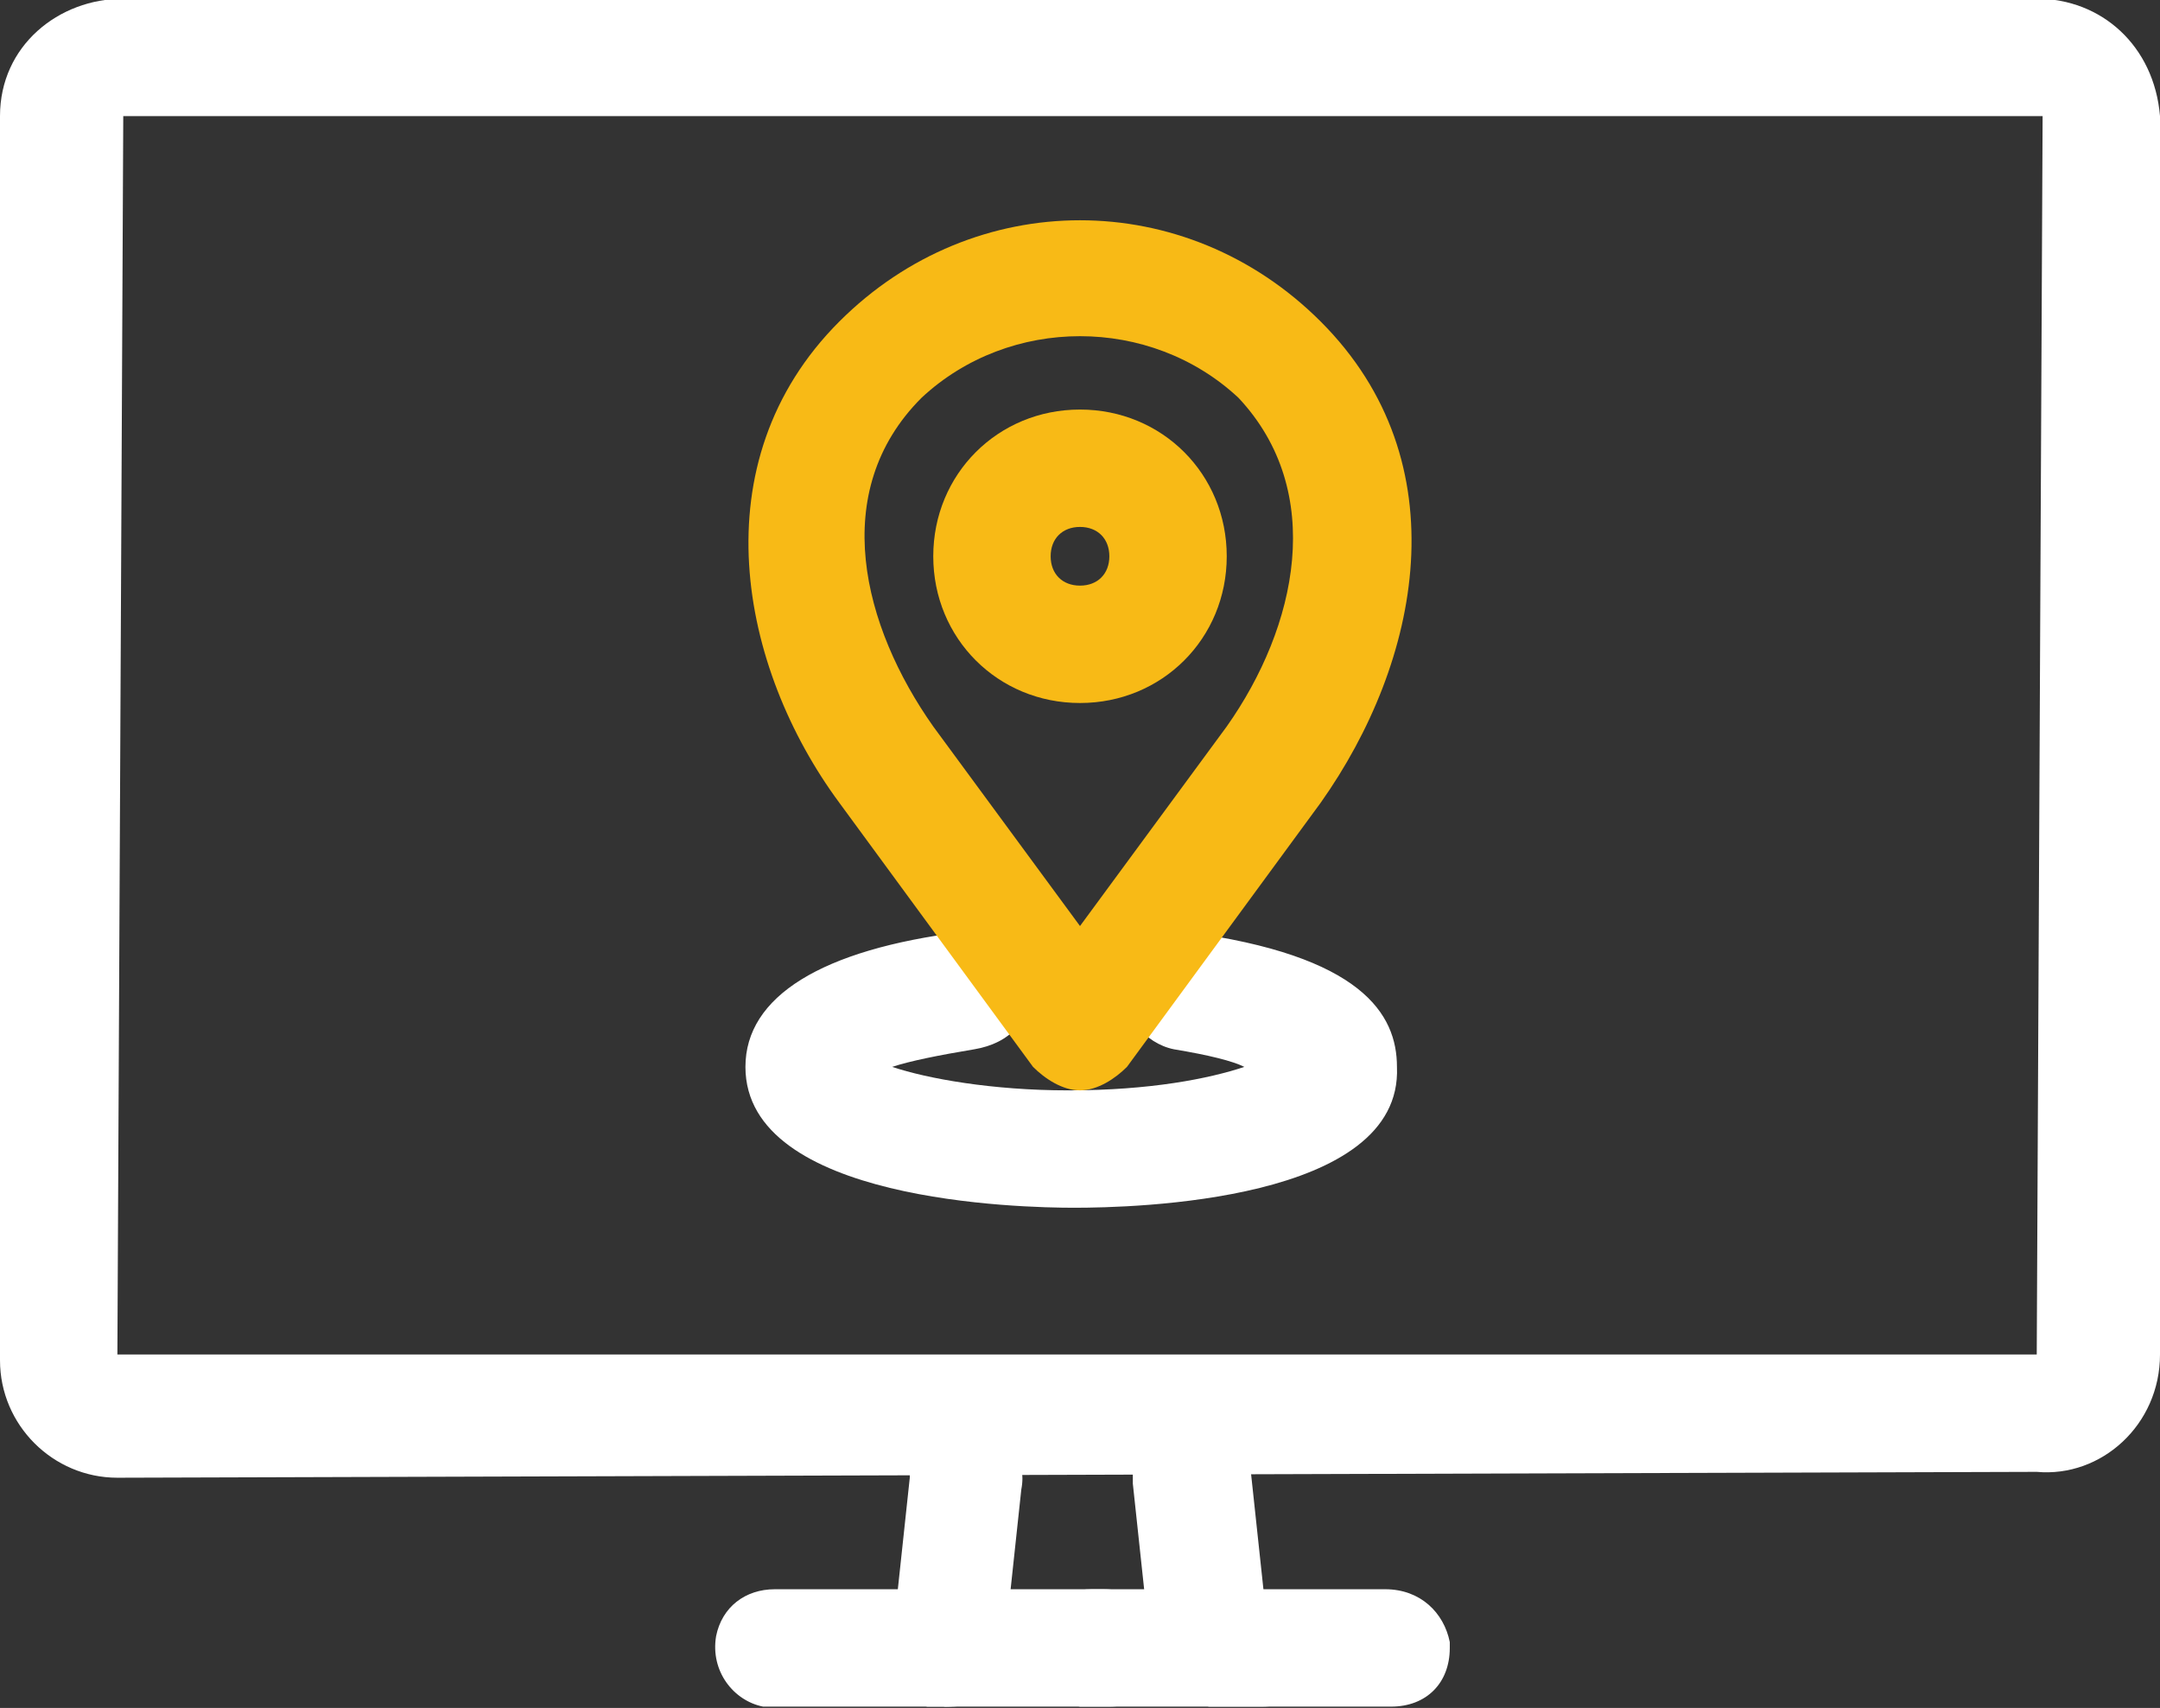
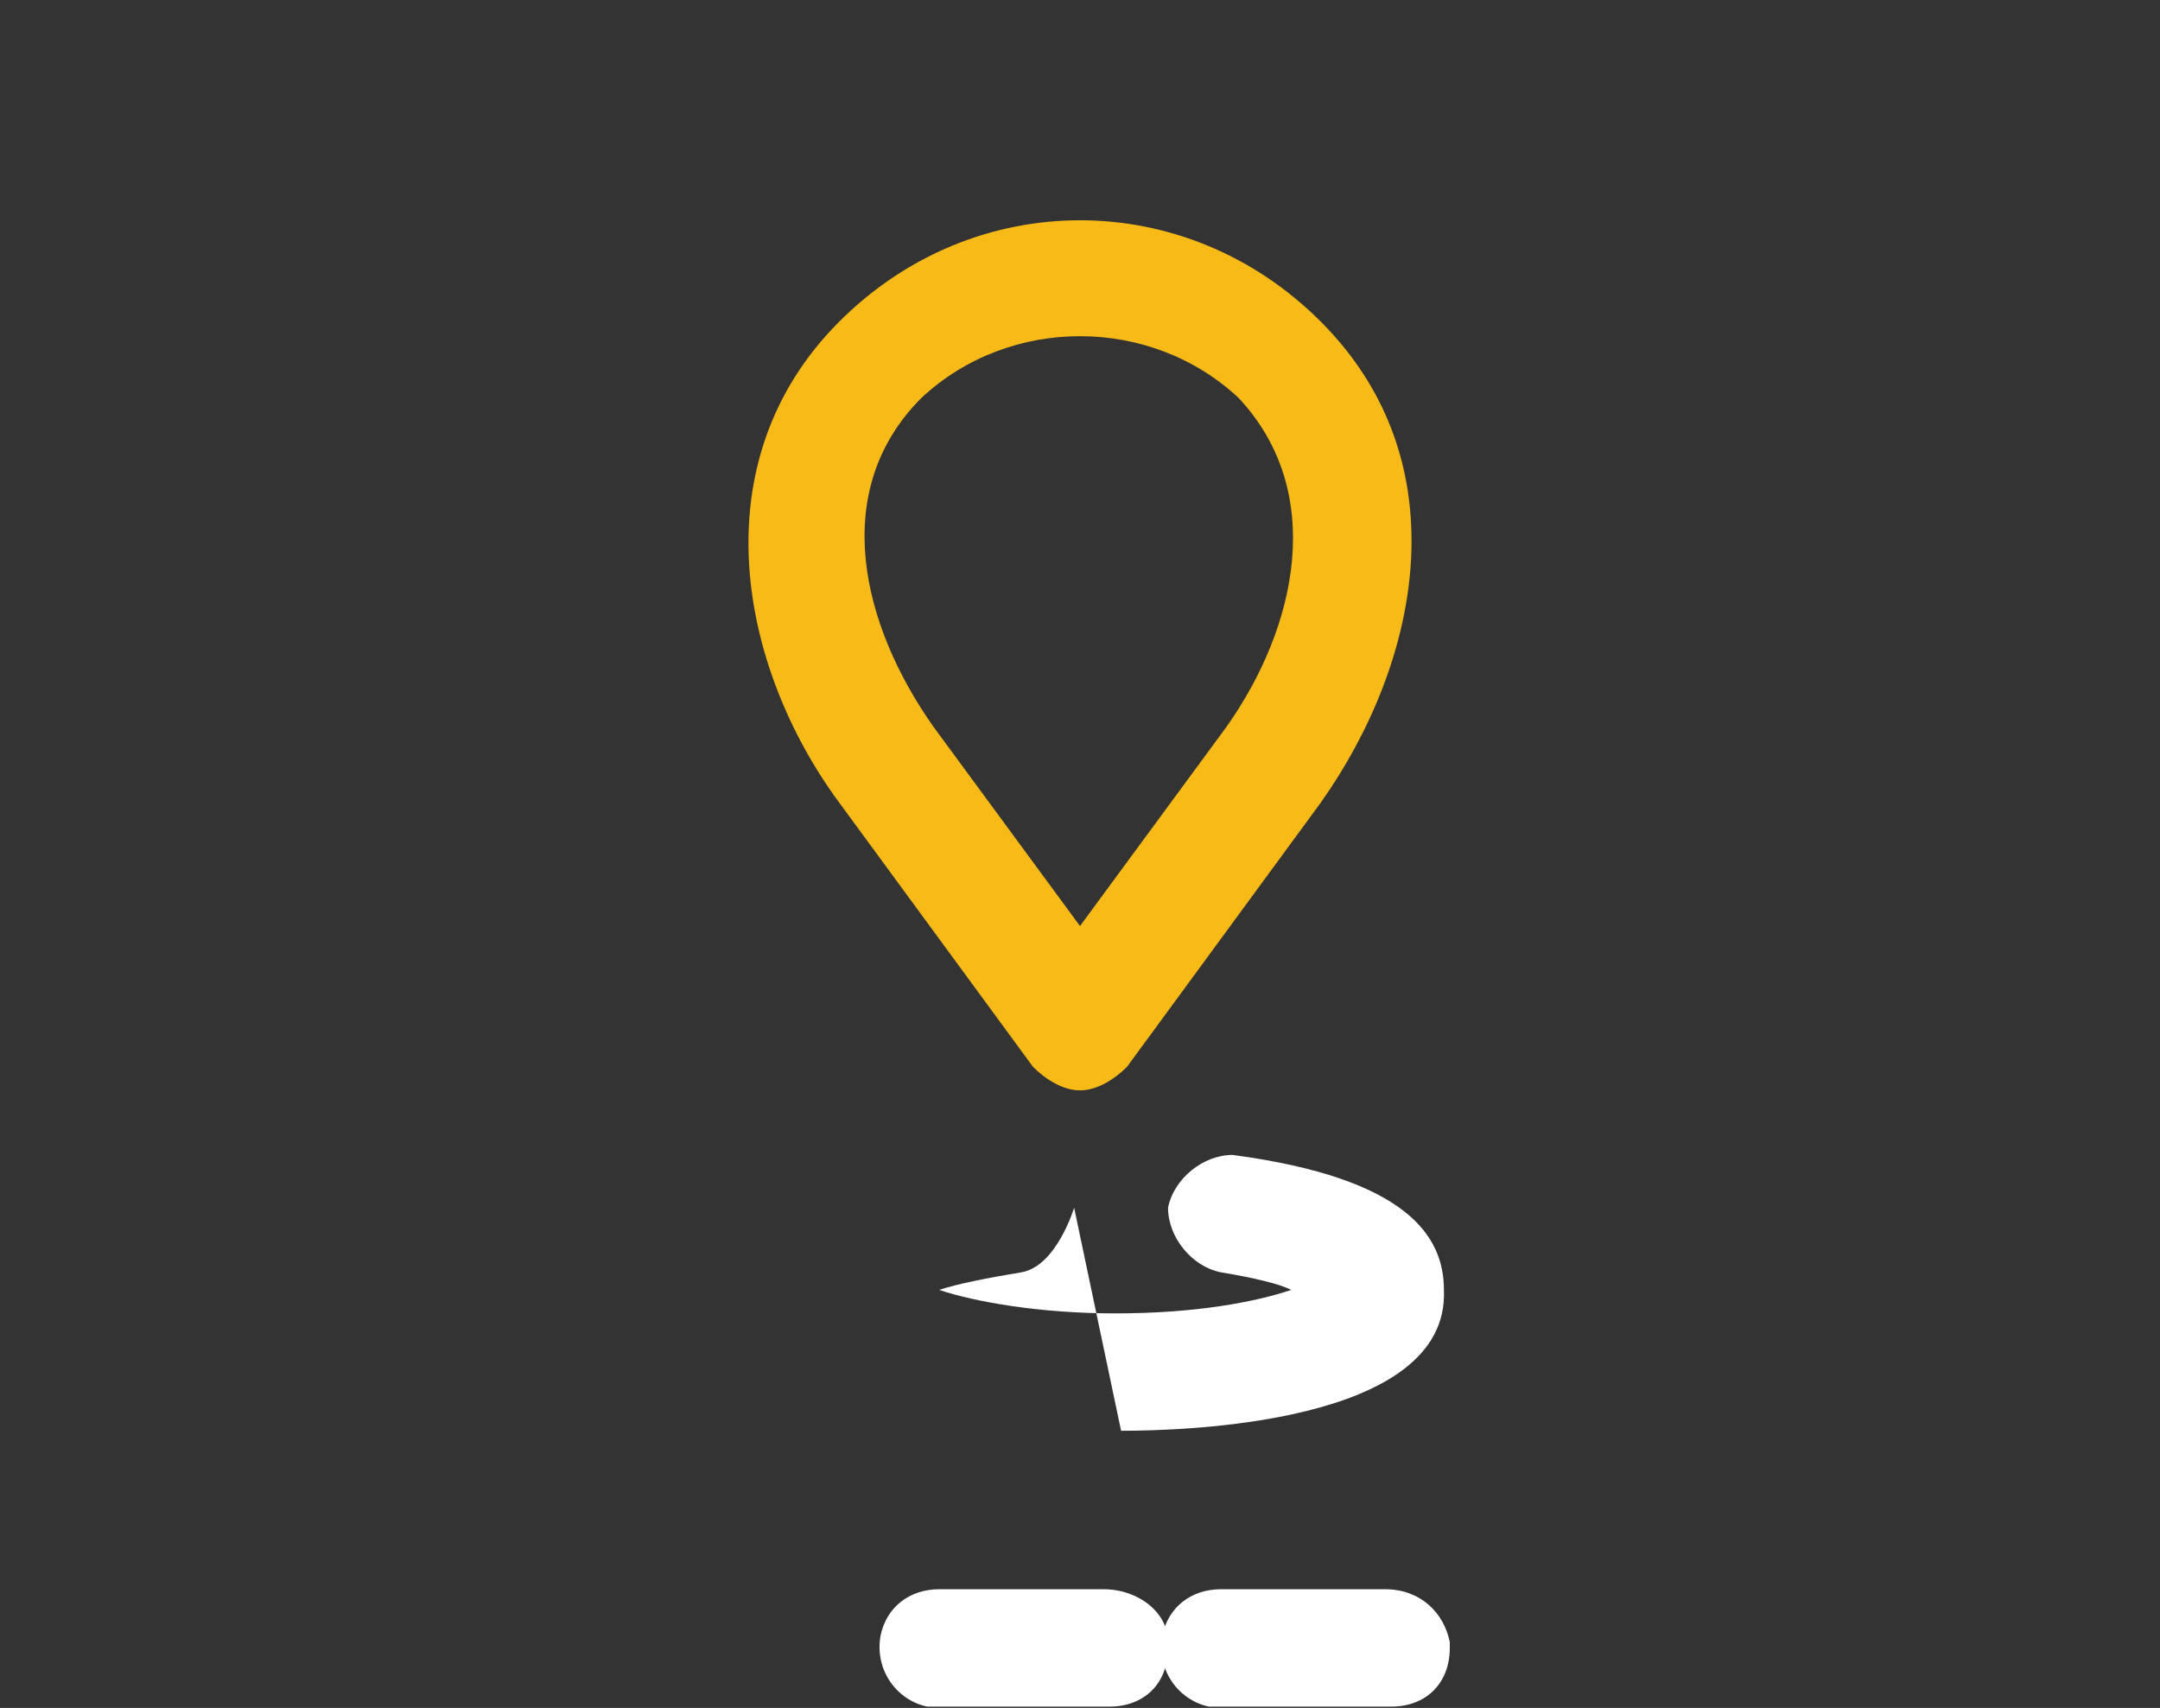
<svg xmlns="http://www.w3.org/2000/svg" xml:space="preserve" id="Calque_1" x="0" y="0" version="1.1" viewBox="0 0 36.8 29.1">
  <rect x="0" y="0" width="36.8" height="29.1" fill="#333333" stroke="none" />
  <style>.st0{fill:#fff}.st1{fill:#f8ba16}</style>
  <g id="Groupe_15499">
-     <path d="M2 25.178c-1.1 0-2-.9-2-2v-21.2c0-1.2 1-2 2.1-2h32.6c1.1 0 2 .8 2.1 2v21.1c0 1.2-1 2.1-2.1 2zc.1 0 0 0 0 0m0-2.1h32.7l.1-21.1H2.1z" class="st0" />
-     <path d="M20.6 28.978c-.5 0-.9-.4-1-.9l-.3-2.8v-.2c0-.6.4-1 1-1 .5 0 1 .4 1 .9l.3 2.8c.1.5-.3 1-.9 1.1 0 .1 0 .1-.1.1m-4.4.1h-.1c-.5-.1-.9-.6-.9-1.1l.3-2.8v-.2c.2-.5.7-.8 1.2-.7s.8.6.7 1.1l-.3 2.8c0 .5-.4.9-.9.9" class="st0" />
-     <path d="M18.4 11.978c-1.4 0-2.5-1.1-2.5-2.5s1.1-2.5 2.5-2.5 2.5 1.1 2.5 2.5-1.1 2.5-2.5 2.5m0-3c-.3 0-.5.2-.5.5s.2.5.5.5.5-.2.5-.5-.2-.5-.5-.5" class="st1" />
-     <path d="M18.3 20.578c-.9 0-5.6-.1-5.6-2.4 0-1.2 1.3-2 3.7-2.3.5-.1 1 .3 1.1.9s-.3 1-.9 1.1-1.1.2-1.4.3c.6.2 1.7.4 3 .4 1.4 0 2.4-.2 3-.4q-.3-.15-1.2-.3c-.5-.1-.9-.6-.9-1.1.1-.5.6-.9 1.1-.9 3 .4 3.6 1.4 3.6 2.3.1 2.3-4.5 2.4-5.5 2.4" class="st0" />
+     <path d="M18.3 20.578s-.3 1-.9 1.1-1.1.2-1.4.3c.6.2 1.7.4 3 .4 1.4 0 2.4-.2 3-.4q-.3-.15-1.2-.3c-.5-.1-.9-.6-.9-1.1.1-.5.6-.9 1.1-.9 3 .4 3.6 1.4 3.6 2.3.1 2.3-4.5 2.4-5.5 2.4" class="st0" />
    <path d="M18.4 18.578c-.3 0-.6-.2-.8-.4l-3.3-4.5c-1.7-2.3-2.4-5.8 0-8.2 2.3-2.3 5.9-2.3 8.2 0 2.4 2.4 1.7 5.8 0 8.2l-3.3 4.5c-.2.2-.5.4-.8.4m-2.7-11.8c-1.6 1.6-1 3.9.2 5.6l2.5 3.4 2.5-3.4c1.2-1.7 1.7-4 .2-5.6-1.5-1.4-3.9-1.4-5.4 0" class="st1" />
-     <path d="M17.1 27.978v.1c0 .6-.4 1-1 1H13c-.5-.1-.9-.6-.8-1.2.1-.5.5-.8 1-.8H16c.6 0 1.1.4 1.1.9m5.4 0v.1c0 .6-.4 1-1 1h-3.1c-.5-.1-.9-.6-.8-1.2.1-.5.5-.8 1-.8h2.8c.6 0 1.1.4 1.1.9" class="st0" />
    <path d="M24.7 27.978v.1c0 .6-.4 1-1 1h-3.1c-.5-.1-.9-.6-.8-1.2.1-.5.5-.8 1-.8h2.8c.6 0 1 .4 1.1.9" class="st0" />
    <path d="M19.9 27.978v.1c0 .6-.4 1-1 1h-3.1c-.5-.1-.9-.6-.8-1.2.1-.5.5-.8 1-.8h2.8c.6 0 1.1.4 1.1.9" class="st0" />
  </g>
</svg>